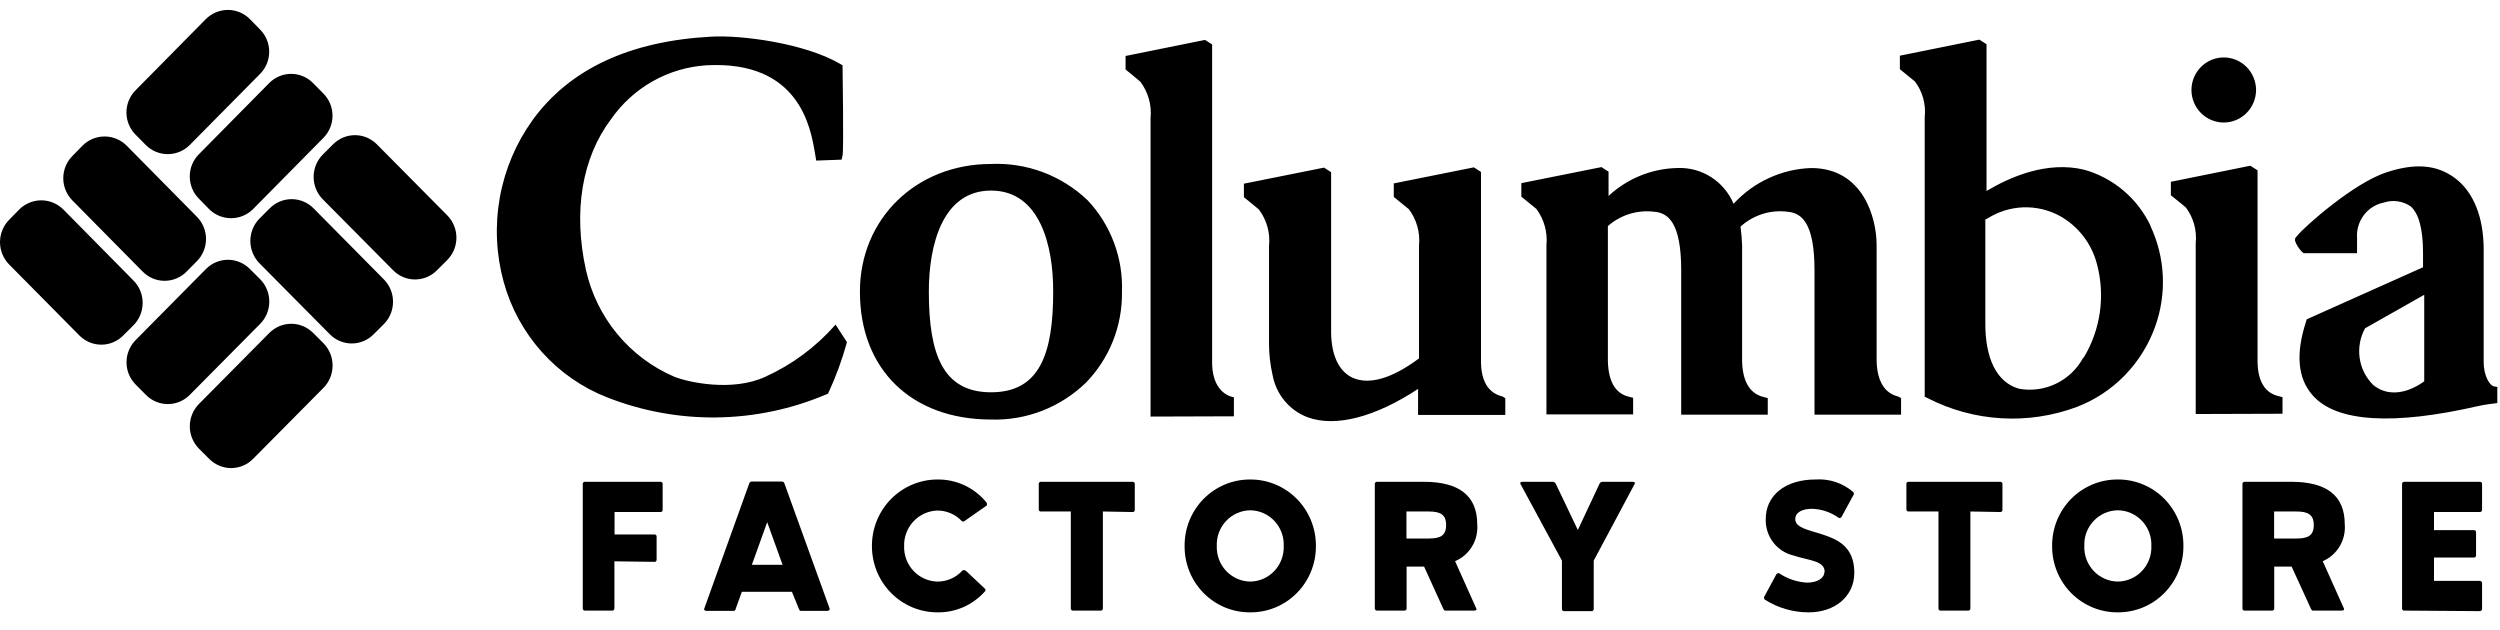
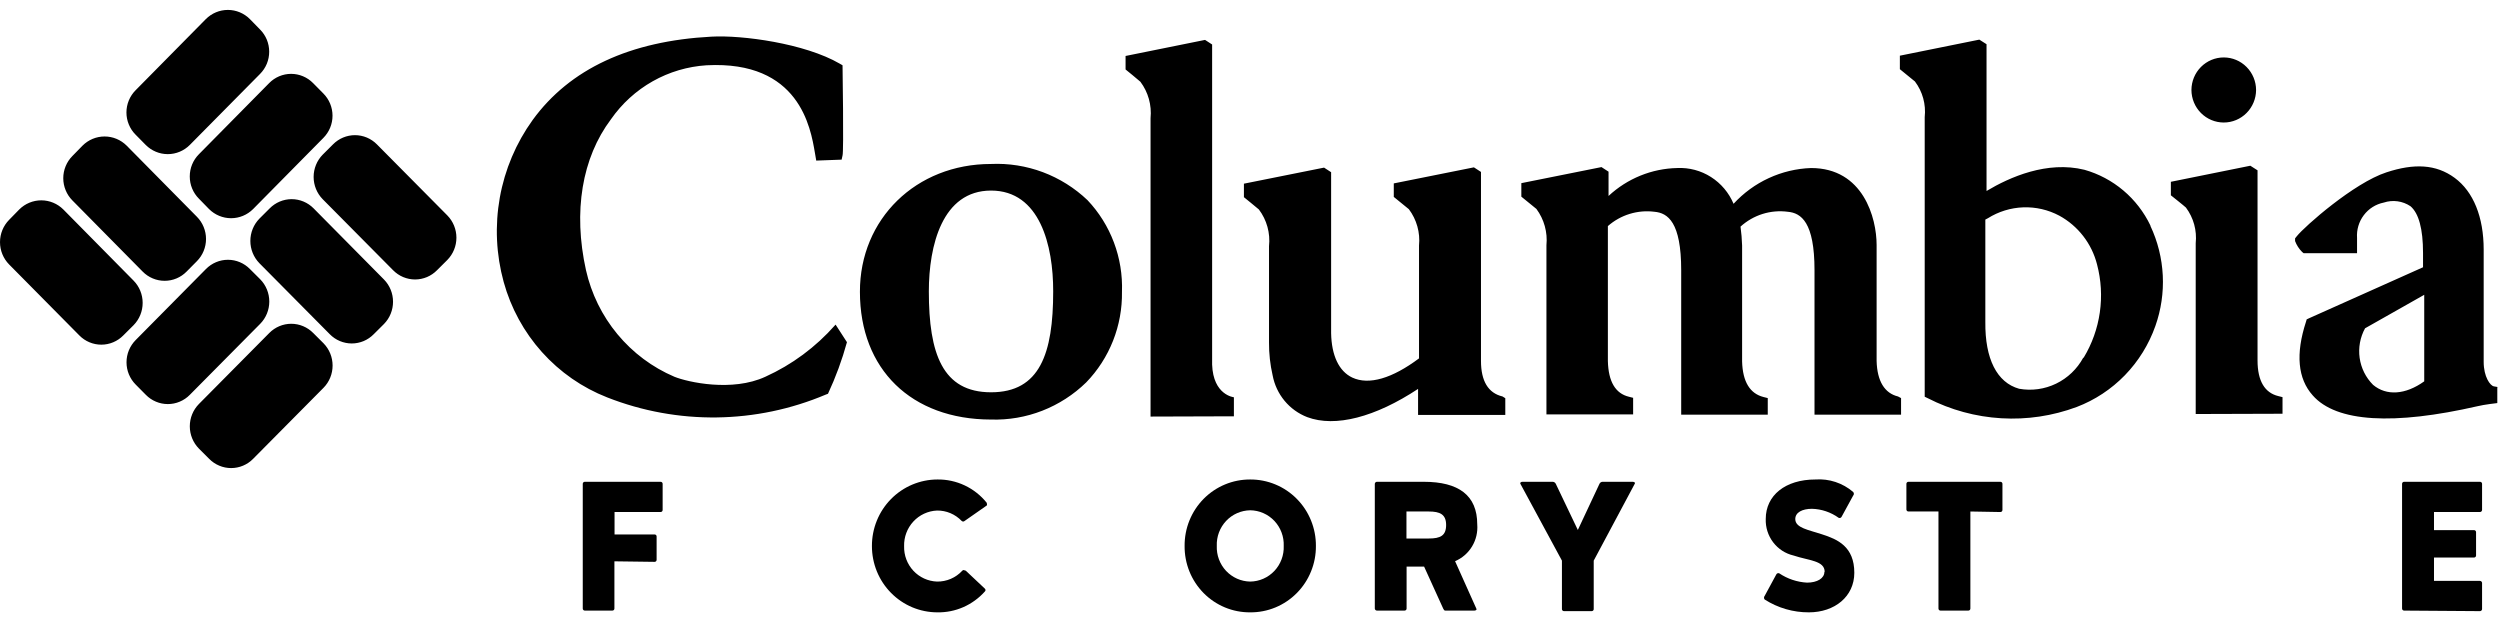
<svg xmlns="http://www.w3.org/2000/svg" width="127" height="32" viewBox="0 0 127 32" fill="none">
  <path d="M123.151 14.976V19.372C122.195 20.058 121.231 20.12 120.552 19.55C120.183 19.182 119.944 18.702 119.87 18.183C119.797 17.664 119.894 17.135 120.145 16.677L123.151 14.976ZM126.917 19.667L126.686 19.626C126.503 19.592 126.171 19.146 126.171 18.384V12.678C126.171 11.025 125.648 9.736 124.698 9.036C123.748 8.337 122.629 8.295 121.231 8.755C119.582 9.29 117.078 11.498 116.678 11.999L116.59 12.109V12.246C116.667 12.452 116.788 12.639 116.943 12.795L117.024 12.863H119.738C119.738 12.863 119.738 12.178 119.738 12.088C119.709 11.673 119.831 11.261 120.081 10.931C120.33 10.6 120.691 10.372 121.095 10.291C121.321 10.216 121.56 10.194 121.795 10.226C122.03 10.258 122.255 10.344 122.452 10.476C122.873 10.833 123.09 11.629 123.09 12.85V13.577L117.296 16.169L117.18 16.224L117.146 16.341C116.61 17.98 116.726 19.235 117.486 20.085C118.687 21.457 121.611 21.608 125.865 20.634C126.191 20.552 126.863 20.476 126.863 20.476V19.667H126.917ZM105.829 18.172C105.517 18.746 105.035 19.206 104.451 19.489C103.867 19.772 103.21 19.863 102.572 19.749C101.445 19.434 100.835 18.234 100.855 16.354V11.155L100.984 11.087C101.525 10.747 102.145 10.556 102.782 10.533C103.419 10.51 104.05 10.656 104.614 10.957C105.084 11.213 105.496 11.565 105.826 11.99C106.155 12.414 106.394 12.903 106.528 13.426C106.739 14.222 106.788 15.053 106.671 15.869C106.554 16.685 106.275 17.469 105.849 18.172H105.829ZM109.242 11.457C108.913 10.772 108.445 10.165 107.867 9.677C107.289 9.189 106.615 8.83 105.89 8.625C103.997 8.158 102.097 8.995 100.916 9.702V2.246L100.55 2.013L96.513 2.829V3.515C96.513 3.515 97.191 4.071 97.279 4.139C97.669 4.656 97.846 5.304 97.775 5.95V20.154L97.931 20.229C99.094 20.825 100.366 21.171 101.668 21.248C102.969 21.325 104.272 21.13 105.496 20.675C106.418 20.324 107.253 19.773 107.943 19.063C108.633 18.352 109.162 17.498 109.493 16.56C109.784 15.738 109.912 14.866 109.869 13.994C109.826 13.121 109.613 12.266 109.242 11.478V11.457ZM111.542 21.032V12.356C111.61 11.71 111.433 11.063 111.046 10.545C110.972 10.47 110.28 9.921 110.28 9.921V9.235L114.317 8.419L114.683 8.652C114.683 8.652 114.683 18.316 114.683 18.309C114.683 19.365 115.057 19.955 115.735 20.12L115.952 20.175V21.018L111.542 21.032ZM111.325 4.571C111.327 4.132 111.5 3.712 111.808 3.402C112.116 3.092 112.532 2.918 112.967 2.918C113.401 2.918 113.818 3.092 114.125 3.402C114.433 3.712 114.607 4.132 114.609 4.571C114.607 5.01 114.433 5.431 114.125 5.74C113.818 6.05 113.401 6.224 112.967 6.224C112.532 6.224 112.116 6.05 111.808 5.74C111.5 5.431 111.327 5.01 111.325 4.571ZM50.346 19.928C47.877 19.928 47.185 17.966 47.185 14.804C47.185 12.479 47.863 9.681 50.346 9.681C52.83 9.681 53.508 12.479 53.502 14.804C53.502 17.966 52.823 19.928 50.346 19.928ZM56.996 14.825C57.027 13.97 56.888 13.117 56.587 12.317C56.287 11.517 55.83 10.786 55.245 10.168C54.591 9.545 53.819 9.062 52.977 8.746C52.134 8.431 51.237 8.289 50.34 8.33C46.54 8.33 43.677 11.121 43.684 14.825C43.684 18.762 46.296 21.306 50.34 21.313C51.23 21.341 52.117 21.189 52.947 20.865C53.778 20.541 54.537 20.052 55.178 19.427C55.767 18.82 56.23 18.1 56.543 17.31C56.855 16.52 57.009 15.675 56.996 14.825ZM96.418 20.14C95.739 19.976 95.359 19.365 95.332 18.336V12.445C95.332 11.073 94.654 8.536 92.001 8.536C91.258 8.562 90.529 8.736 89.854 9.048C89.178 9.359 88.57 9.803 88.065 10.353C87.829 9.792 87.429 9.317 86.918 8.992C86.408 8.667 85.811 8.508 85.209 8.536C83.911 8.562 82.668 9.067 81.714 9.955V8.721L81.355 8.488L77.284 9.304V9.99C77.284 9.99 77.962 10.545 78.05 10.614C78.442 11.143 78.624 11.801 78.559 12.459V21.053H82.963V20.209L82.746 20.154C82.067 19.989 81.707 19.393 81.68 18.343V11.485C82.002 11.202 82.38 10.991 82.788 10.866C83.196 10.741 83.625 10.704 84.048 10.758C84.727 10.819 85.405 11.286 85.405 13.727V21.066H89.802V20.223L89.585 20.168C88.906 19.996 88.526 19.406 88.499 18.357V12.473C88.489 12.151 88.462 11.831 88.418 11.512C88.741 11.219 89.123 10.999 89.537 10.869C89.952 10.739 90.389 10.701 90.82 10.758C91.499 10.819 92.177 11.286 92.177 13.727V21.066H96.574V20.223L96.418 20.14ZM76.327 20.14C75.601 19.969 75.234 19.358 75.234 18.336V8.734L74.875 8.501L70.804 9.317V10.003C70.804 10.003 71.482 10.559 71.57 10.627C71.967 11.154 72.152 11.814 72.086 12.473V18.206C70.729 19.221 69.542 19.578 68.694 19.18C68.015 18.858 67.642 18.055 67.621 16.924V8.748L67.262 8.515L63.191 9.331V10.017C63.191 10.017 63.869 10.566 63.951 10.641C64.353 11.173 64.538 11.841 64.466 12.507V17.397C64.462 17.96 64.524 18.522 64.65 19.07C64.74 19.546 64.948 19.99 65.256 20.361C65.563 20.732 65.96 21.017 66.407 21.19C67.832 21.725 69.867 21.19 72.038 19.756V21.08H76.469V20.229L76.327 20.14ZM58.448 21.162V6.005C58.514 5.344 58.33 4.682 57.932 4.153C57.864 4.084 57.179 3.529 57.179 3.529V2.843L61.216 2.027L61.576 2.26C61.576 2.26 61.576 18.309 61.576 18.522C61.63 20.078 62.682 20.181 62.682 20.181V21.148L58.448 21.162ZM42.449 16.491C42.544 16.629 43.025 17.383 43.025 17.383C42.778 18.282 42.455 19.159 42.062 20.003L41.953 20.044C38.409 21.543 34.427 21.595 30.846 20.188C29.578 19.692 28.443 18.903 27.53 17.885C26.617 16.867 25.952 15.648 25.587 14.324C25.203 12.929 25.136 11.464 25.39 10.039C25.645 8.613 26.216 7.265 27.06 6.094C28.946 3.501 31.999 2.082 36.138 1.862C37.699 1.773 40.888 2.205 42.659 3.234L42.801 3.316C42.801 3.316 42.869 7.706 42.801 7.898L42.754 8.11L41.465 8.158L41.397 7.761C41.18 6.485 40.61 3.069 35.894 3.316C34.933 3.377 33.997 3.654 33.156 4.129C32.315 4.604 31.591 5.264 31.036 6.06C29.563 8.021 29.109 10.744 29.767 13.721C30.037 14.919 30.584 16.036 31.366 16.978C32.147 17.92 33.138 18.661 34.259 19.139C34.937 19.413 37.19 19.921 38.88 19.139C40.233 18.527 41.442 17.631 42.428 16.512L42.449 16.491ZM16.434 19.701C16.73 19.401 16.896 18.994 16.896 18.57C16.896 18.146 16.73 17.739 16.434 17.438L15.912 16.917C15.765 16.768 15.591 16.65 15.4 16.57C15.208 16.489 15.003 16.448 14.796 16.448C14.588 16.448 14.383 16.489 14.191 16.57C14 16.65 13.826 16.768 13.679 16.917L10.104 20.524C9.808 20.825 9.642 21.232 9.642 21.656C9.642 22.08 9.808 22.487 10.104 22.788L10.626 23.309C10.772 23.458 10.946 23.576 11.138 23.656C11.329 23.737 11.535 23.778 11.742 23.778C11.95 23.778 12.155 23.737 12.347 23.656C12.538 23.576 12.712 23.458 12.858 23.309L16.434 19.701ZM13.218 16.45C13.514 16.15 13.68 15.743 13.68 15.319C13.68 14.895 13.514 14.488 13.218 14.187L12.695 13.666C12.549 13.517 12.375 13.399 12.184 13.319C11.992 13.238 11.787 13.197 11.579 13.197C11.372 13.197 11.167 13.238 10.975 13.319C10.784 13.399 10.61 13.517 10.463 13.666L6.894 17.273C6.746 17.422 6.629 17.598 6.548 17.792C6.468 17.986 6.427 18.195 6.427 18.405C6.427 18.616 6.468 18.824 6.548 19.018C6.629 19.212 6.746 19.389 6.894 19.537L7.41 20.058C7.556 20.207 7.73 20.325 7.922 20.405C8.113 20.486 8.319 20.527 8.526 20.527C8.733 20.527 8.939 20.486 9.13 20.405C9.322 20.325 9.496 20.207 9.642 20.058L13.218 16.45ZM16.427 7.006C16.574 6.858 16.691 6.682 16.771 6.489C16.851 6.295 16.892 6.088 16.892 5.878C16.892 5.668 16.851 5.461 16.771 5.267C16.691 5.073 16.574 4.898 16.427 4.75L15.905 4.222C15.759 4.073 15.585 3.955 15.393 3.874C15.202 3.794 14.996 3.752 14.789 3.752C14.581 3.752 14.376 3.794 14.184 3.874C13.993 3.955 13.819 4.073 13.673 4.222L10.104 7.836C9.957 7.984 9.84 8.16 9.76 8.353C9.68 8.547 9.64 8.755 9.64 8.964C9.64 9.174 9.68 9.382 9.76 9.575C9.84 9.769 9.957 9.945 10.104 10.092L10.619 10.62C10.918 10.918 11.32 11.085 11.739 11.085C12.158 11.085 12.56 10.918 12.858 10.62L16.427 7.006ZM13.211 3.755C13.358 3.607 13.475 3.431 13.555 3.238C13.634 3.044 13.675 2.837 13.675 2.627C13.675 2.417 13.634 2.21 13.555 2.016C13.475 1.822 13.358 1.647 13.211 1.499L12.695 0.971C12.398 0.672 11.996 0.504 11.576 0.504C11.156 0.504 10.754 0.672 10.456 0.971L6.888 4.585C6.74 4.733 6.624 4.909 6.544 5.102C6.464 5.296 6.423 5.504 6.423 5.713C6.423 5.923 6.464 6.131 6.544 6.324C6.624 6.518 6.74 6.694 6.888 6.841L7.403 7.363C7.701 7.662 8.103 7.83 8.523 7.83C8.942 7.83 9.345 7.662 9.642 7.363L13.211 3.755ZM19.148 7.335C19.002 7.187 18.828 7.069 18.637 6.988C18.445 6.908 18.239 6.866 18.032 6.866C17.825 6.866 17.619 6.908 17.428 6.988C17.236 7.069 17.062 7.187 16.916 7.335L16.393 7.857C16.098 8.157 15.932 8.564 15.932 8.988C15.932 9.412 16.098 9.819 16.393 10.12L19.969 13.727C20.116 13.876 20.29 13.994 20.481 14.075C20.673 14.155 20.878 14.197 21.085 14.197C21.293 14.197 21.498 14.155 21.69 14.075C21.881 13.994 22.055 13.876 22.201 13.727L22.724 13.206C23.02 12.905 23.186 12.499 23.186 12.075C23.186 11.65 23.02 11.244 22.724 10.943L19.148 7.335ZM15.932 10.586C15.786 10.438 15.612 10.32 15.42 10.239C15.229 10.159 15.023 10.117 14.816 10.117C14.608 10.117 14.403 10.159 14.212 10.239C14.02 10.32 13.846 10.438 13.7 10.586L13.177 11.108C12.883 11.409 12.718 11.816 12.718 12.239C12.718 12.663 12.883 13.069 13.177 13.371L16.753 16.978C16.899 17.127 17.073 17.245 17.265 17.326C17.456 17.406 17.662 17.448 17.869 17.448C18.077 17.448 18.282 17.406 18.474 17.326C18.665 17.245 18.839 17.127 18.985 16.978L19.508 16.457C19.802 16.157 19.966 15.751 19.966 15.329C19.966 14.906 19.802 14.501 19.508 14.201L15.932 10.586ZM6.433 7.397C6.134 7.1 5.732 6.933 5.313 6.933C4.894 6.933 4.492 7.1 4.194 7.397L3.678 7.925C3.531 8.073 3.414 8.249 3.335 8.442C3.255 8.636 3.214 8.844 3.214 9.053C3.214 9.263 3.255 9.471 3.335 9.664C3.414 9.858 3.531 10.034 3.678 10.182L7.247 13.796C7.393 13.945 7.567 14.063 7.759 14.143C7.95 14.224 8.156 14.265 8.363 14.265C8.571 14.265 8.776 14.224 8.968 14.143C9.159 14.063 9.333 13.945 9.479 13.796L10.002 13.268C10.149 13.12 10.266 12.944 10.345 12.751C10.425 12.557 10.466 12.349 10.466 12.14C10.466 11.93 10.425 11.722 10.345 11.529C10.266 11.335 10.149 11.159 10.002 11.011L6.433 7.397ZM6.786 14.256C7.082 14.556 7.247 14.963 7.247 15.387C7.247 15.812 7.082 16.218 6.786 16.519L6.263 17.04C6.117 17.189 5.943 17.307 5.751 17.387C5.56 17.468 5.354 17.509 5.147 17.509C4.94 17.509 4.734 17.468 4.543 17.387C4.351 17.307 4.177 17.189 4.031 17.04L0.462 13.433C0.166 13.132 0 12.725 0 12.301C0 11.877 0.166 11.47 0.462 11.169L0.978 10.641C1.276 10.344 1.678 10.177 2.097 10.177C2.516 10.177 2.918 10.344 3.217 10.641L6.786 14.256Z" fill="black" />
  <path d="M31.212 28.515V30.915C31.212 30.942 31.201 30.968 31.182 30.988C31.163 31.007 31.137 31.018 31.11 31.018H29.706C29.679 31.018 29.653 31.007 29.634 30.988C29.615 30.968 29.604 30.942 29.604 30.915V24.578C29.604 24.55 29.615 24.524 29.634 24.505C29.653 24.486 29.679 24.475 29.706 24.475H33.56C33.587 24.475 33.613 24.486 33.632 24.505C33.651 24.524 33.662 24.55 33.662 24.578V25.908C33.662 25.936 33.651 25.962 33.632 25.981C33.613 26 33.587 26.011 33.56 26.011H31.219V27.15H33.255C33.268 27.15 33.281 27.152 33.294 27.158C33.306 27.163 33.317 27.17 33.327 27.18C33.336 27.189 33.344 27.201 33.349 27.213C33.354 27.226 33.356 27.239 33.356 27.253V28.439C33.356 28.466 33.346 28.493 33.327 28.512C33.308 28.531 33.282 28.542 33.255 28.542L31.212 28.515Z" fill="black" />
-   <path d="M38.194 28.693H39.755L38.974 26.526L38.194 28.693ZM40.23 30.065H37.685L37.373 30.929C37.373 30.984 37.326 31.032 37.271 31.032H35.874C35.819 31.032 35.752 30.984 35.772 30.929L38.059 24.564C38.066 24.537 38.082 24.512 38.104 24.494C38.126 24.475 38.153 24.464 38.181 24.461H39.734C39.762 24.465 39.788 24.476 39.808 24.495C39.829 24.513 39.843 24.537 39.85 24.564L42.15 30.929C42.15 30.984 42.102 31.032 42.041 31.032H40.684C40.63 31.032 40.603 30.984 40.583 30.929L40.23 30.065Z" fill="black" />
  <path d="M49.044 28.974L50.028 29.9C50.039 29.909 50.048 29.921 50.054 29.934C50.06 29.947 50.064 29.961 50.064 29.976C50.064 29.99 50.06 30.004 50.054 30.017C50.048 30.031 50.039 30.042 50.028 30.051C49.724 30.39 49.352 30.66 48.936 30.843C48.521 31.025 48.072 31.115 47.619 31.107C47.182 31.107 46.749 31.02 46.345 30.851C45.941 30.681 45.574 30.433 45.266 30.12C44.957 29.808 44.712 29.436 44.545 29.028C44.379 28.619 44.293 28.182 44.294 27.74C44.292 27.297 44.377 26.858 44.543 26.448C44.709 26.039 44.954 25.666 45.263 25.352C45.572 25.038 45.939 24.788 46.343 24.618C46.747 24.448 47.181 24.359 47.619 24.358C48.097 24.351 48.571 24.454 49.005 24.658C49.438 24.862 49.821 25.163 50.123 25.538C50.123 25.538 50.163 25.655 50.123 25.682L49.003 26.464C48.983 26.483 48.956 26.494 48.928 26.494C48.901 26.494 48.874 26.483 48.854 26.464C48.691 26.294 48.496 26.159 48.28 26.068C48.064 25.977 47.832 25.932 47.599 25.936C47.141 25.956 46.709 26.156 46.397 26.495C46.084 26.834 45.916 27.284 45.929 27.747C45.916 28.208 46.085 28.656 46.398 28.993C46.71 29.329 47.142 29.527 47.599 29.544C47.838 29.548 48.076 29.501 48.297 29.407C48.518 29.312 48.717 29.172 48.881 28.995C48.89 28.983 48.901 28.974 48.914 28.968C48.927 28.961 48.941 28.958 48.956 28.958C48.97 28.958 48.984 28.961 48.997 28.968C49.01 28.974 49.021 28.983 49.03 28.995" fill="black" />
-   <path d="M56.026 25.984V30.915C56.026 30.942 56.015 30.968 55.996 30.988C55.977 31.007 55.951 31.018 55.924 31.018H54.499C54.472 31.018 54.446 31.007 54.427 30.988C54.408 30.968 54.397 30.942 54.397 30.915V25.984H52.87C52.857 25.984 52.844 25.981 52.831 25.976C52.819 25.971 52.808 25.963 52.798 25.954C52.789 25.944 52.782 25.933 52.776 25.92C52.771 25.908 52.769 25.894 52.769 25.881V24.578C52.769 24.564 52.771 24.551 52.776 24.538C52.782 24.526 52.789 24.515 52.798 24.505C52.808 24.496 52.819 24.488 52.831 24.483C52.844 24.477 52.857 24.475 52.87 24.475H57.545C57.572 24.475 57.598 24.486 57.617 24.505C57.636 24.524 57.647 24.55 57.647 24.578V25.908C57.647 25.936 57.636 25.962 57.617 25.981C57.598 26 57.572 26.011 57.545 26.011L56.026 25.984Z" fill="black" />
  <path d="M61.813 27.733C61.804 27.965 61.841 28.197 61.922 28.414C62.003 28.632 62.126 28.831 62.284 29C62.442 29.168 62.632 29.303 62.843 29.397C63.053 29.49 63.28 29.54 63.51 29.544C63.74 29.541 63.968 29.492 64.179 29.399C64.39 29.306 64.581 29.171 64.74 29.002C64.898 28.833 65.022 28.634 65.103 28.416C65.185 28.198 65.222 27.966 65.213 27.733C65.222 27.5 65.185 27.268 65.103 27.05C65.022 26.832 64.898 26.633 64.74 26.464C64.581 26.295 64.39 26.16 64.179 26.067C63.968 25.974 63.74 25.925 63.51 25.922C63.28 25.926 63.053 25.976 62.843 26.069C62.632 26.162 62.442 26.297 62.284 26.466C62.126 26.635 62.003 26.834 61.922 27.051C61.841 27.269 61.804 27.501 61.813 27.733ZM63.51 24.358C63.949 24.356 64.384 24.441 64.79 24.61C65.197 24.778 65.566 25.027 65.876 25.341C66.187 25.654 66.433 26.028 66.599 26.438C66.766 26.849 66.851 27.289 66.848 27.733C66.852 28.177 66.768 28.617 66.601 29.028C66.435 29.439 66.189 29.813 65.878 30.127C65.567 30.441 65.198 30.689 64.791 30.858C64.385 31.026 63.949 31.111 63.51 31.107C63.071 31.111 62.635 31.026 62.229 30.858C61.823 30.689 61.453 30.441 61.143 30.127C60.833 29.812 60.588 29.439 60.422 29.028C60.257 28.617 60.174 28.177 60.178 27.733C60.175 27.289 60.258 26.849 60.424 26.439C60.59 26.028 60.836 25.655 61.145 25.341C61.456 25.027 61.824 24.779 62.23 24.61C62.636 24.441 63.071 24.356 63.51 24.358Z" fill="black" />
  <path d="M72.581 25.984H71.448V27.356H72.581C73.172 27.356 73.463 27.212 73.463 26.67C73.463 26.128 73.151 25.984 72.581 25.984ZM74.997 30.915C75.038 30.991 74.95 31.018 74.895 31.018H73.416C73.362 31.018 73.348 30.97 73.314 30.915L72.344 28.782H71.455V30.915C71.455 30.929 71.452 30.942 71.447 30.954C71.442 30.967 71.435 30.978 71.425 30.988C71.416 30.997 71.405 31.005 71.392 31.01C71.38 31.015 71.367 31.018 71.353 31.018H69.949C69.921 31.018 69.894 31.007 69.874 30.988C69.854 30.969 69.842 30.943 69.84 30.915V24.578C69.842 24.55 69.854 24.524 69.874 24.505C69.894 24.485 69.921 24.475 69.949 24.475H72.33C74.095 24.475 75.044 25.161 75.044 26.635C75.076 27.028 74.984 27.42 74.782 27.756C74.58 28.093 74.277 28.356 73.918 28.508L74.997 30.915Z" fill="black" />
  <path d="M77.236 24.578C77.202 24.509 77.284 24.475 77.338 24.475H78.885C78.916 24.478 78.947 24.488 78.973 24.506C78.999 24.524 79.02 24.549 79.034 24.578L80.154 26.923L81.253 24.578C81.266 24.549 81.287 24.524 81.314 24.506C81.34 24.488 81.37 24.477 81.402 24.475H82.942C82.997 24.475 83.092 24.509 83.044 24.578L80.961 28.48V30.943C80.961 30.969 80.951 30.994 80.934 31.013C80.916 31.032 80.892 31.044 80.866 31.045H79.448C79.421 31.045 79.395 31.035 79.376 31.015C79.357 30.996 79.346 30.97 79.346 30.943V28.48L77.236 24.578Z" fill="black" />
  <path d="M92.693 29.05C92.693 28.474 91.885 28.48 91.112 28.22C90.699 28.124 90.333 27.887 90.075 27.547C89.817 27.208 89.685 26.789 89.7 26.361C89.7 25.168 90.691 24.358 92.224 24.358C92.919 24.308 93.606 24.535 94.138 24.989C94.163 25.015 94.177 25.049 94.177 25.085C94.177 25.121 94.163 25.156 94.138 25.181L93.554 26.251C93.541 26.278 93.518 26.299 93.49 26.309C93.463 26.319 93.432 26.318 93.405 26.306C93.008 26.02 92.535 25.86 92.048 25.847C91.553 25.847 91.2 26.032 91.2 26.368C91.2 26.821 91.878 26.917 92.557 27.143C93.351 27.397 94.199 27.767 94.199 29.098C94.199 30.305 93.201 31.107 91.892 31.107C91.097 31.111 90.318 30.885 89.646 30.456C89.623 30.43 89.611 30.397 89.611 30.363C89.611 30.329 89.623 30.296 89.646 30.27L90.236 29.18C90.25 29.153 90.272 29.133 90.3 29.122C90.328 29.112 90.359 29.113 90.386 29.125C90.806 29.407 91.293 29.57 91.797 29.598C92.313 29.598 92.679 29.379 92.679 29.05" fill="black" />
  <path d="M100.095 25.984V30.915C100.095 30.942 100.085 30.968 100.065 30.988C100.046 31.007 100.021 31.018 99.993 31.018H98.575C98.548 31.018 98.523 31.007 98.504 30.988C98.484 30.968 98.474 30.942 98.474 30.915V25.984H96.947C96.92 25.984 96.894 25.973 96.875 25.954C96.856 25.934 96.845 25.908 96.845 25.881V24.578C96.845 24.55 96.856 24.524 96.875 24.505C96.894 24.486 96.92 24.475 96.947 24.475H101.622C101.649 24.475 101.675 24.486 101.694 24.505C101.713 24.524 101.724 24.55 101.724 24.578V25.908C101.724 25.936 101.713 25.962 101.694 25.981C101.675 26 101.649 26.011 101.622 26.011L100.095 25.984Z" fill="black" />
-   <path d="M105.883 27.733C105.874 27.965 105.911 28.198 105.992 28.416C106.074 28.634 106.197 28.833 106.356 29.002C106.515 29.171 106.706 29.305 106.917 29.398C107.128 29.492 107.356 29.541 107.586 29.543C107.816 29.541 108.044 29.492 108.255 29.398C108.467 29.305 108.657 29.171 108.816 29.002C108.975 28.833 109.099 28.634 109.18 28.416C109.261 28.198 109.298 27.965 109.289 27.733C109.298 27.5 109.261 27.268 109.18 27.05C109.099 26.832 108.975 26.633 108.816 26.464C108.657 26.295 108.467 26.16 108.255 26.067C108.044 25.974 107.816 25.925 107.586 25.922C107.356 25.925 107.128 25.974 106.917 26.067C106.706 26.16 106.515 26.295 106.356 26.464C106.197 26.633 106.074 26.832 105.992 27.05C105.911 27.268 105.874 27.5 105.883 27.733ZM107.586 24.358C108.025 24.355 108.46 24.441 108.866 24.61C109.272 24.778 109.64 25.027 109.95 25.341C110.26 25.655 110.505 26.028 110.671 26.439C110.837 26.849 110.921 27.289 110.917 27.733C110.921 28.176 110.837 28.616 110.671 29.027C110.505 29.437 110.26 29.81 109.95 30.124C109.64 30.438 109.272 30.687 108.866 30.856C108.46 31.024 108.025 31.11 107.586 31.107C107.147 31.111 106.711 31.026 106.304 30.858C105.898 30.689 105.528 30.441 105.217 30.127C104.907 29.813 104.661 29.439 104.494 29.028C104.328 28.617 104.244 28.177 104.248 27.733C104.244 27.289 104.328 26.848 104.494 26.437C104.661 26.026 104.907 25.653 105.217 25.338C105.528 25.024 105.898 24.776 106.304 24.608C106.711 24.439 107.147 24.355 107.586 24.358Z" fill="black" />
-   <path d="M116.658 25.984H115.525V27.356H116.658C117.241 27.356 117.54 27.212 117.54 26.67C117.54 26.128 117.221 25.984 116.658 25.984ZM119.073 30.915C119.107 30.991 119.026 31.018 118.972 31.018H117.492C117.438 31.018 117.418 30.97 117.391 30.915L116.414 28.782H115.531V30.915C115.531 30.942 115.521 30.968 115.502 30.988C115.483 31.007 115.457 31.018 115.43 31.018H114.018C113.991 31.018 113.966 31.007 113.947 30.988C113.927 30.968 113.917 30.942 113.917 30.915V24.578C113.917 24.55 113.927 24.524 113.947 24.505C113.966 24.486 113.991 24.475 114.018 24.475H116.4C118.171 24.475 119.114 25.161 119.114 26.635C119.146 27.027 119.055 27.419 118.854 27.755C118.653 28.091 118.352 28.355 117.995 28.508L119.073 30.915Z" fill="black" />
  <path d="M122.127 31.018C122.1 31.018 122.074 31.007 122.055 30.988C122.036 30.969 122.025 30.942 122.025 30.915V24.578C122.025 24.551 122.036 24.524 122.055 24.505C122.074 24.486 122.1 24.475 122.127 24.475H125.981C125.995 24.474 126.009 24.476 126.022 24.481C126.035 24.485 126.047 24.493 126.057 24.503C126.067 24.512 126.075 24.524 126.081 24.537C126.086 24.55 126.089 24.564 126.089 24.578V25.908C126.088 25.936 126.075 25.962 126.055 25.982C126.035 26.001 126.008 26.011 125.981 26.011H123.647V26.93H125.682C125.695 26.93 125.709 26.933 125.721 26.938C125.733 26.943 125.745 26.951 125.754 26.96C125.764 26.97 125.771 26.982 125.776 26.994C125.781 27.006 125.784 27.02 125.784 27.033V28.22C125.784 28.247 125.773 28.273 125.754 28.293C125.735 28.312 125.709 28.323 125.682 28.323H123.647V29.509H125.981C126.008 29.509 126.035 29.52 126.055 29.539C126.075 29.558 126.088 29.584 126.089 29.612V30.943C126.088 30.971 126.075 30.997 126.055 31.016C126.035 31.035 126.008 31.046 125.981 31.046L122.127 31.018Z" fill="black" />
</svg>